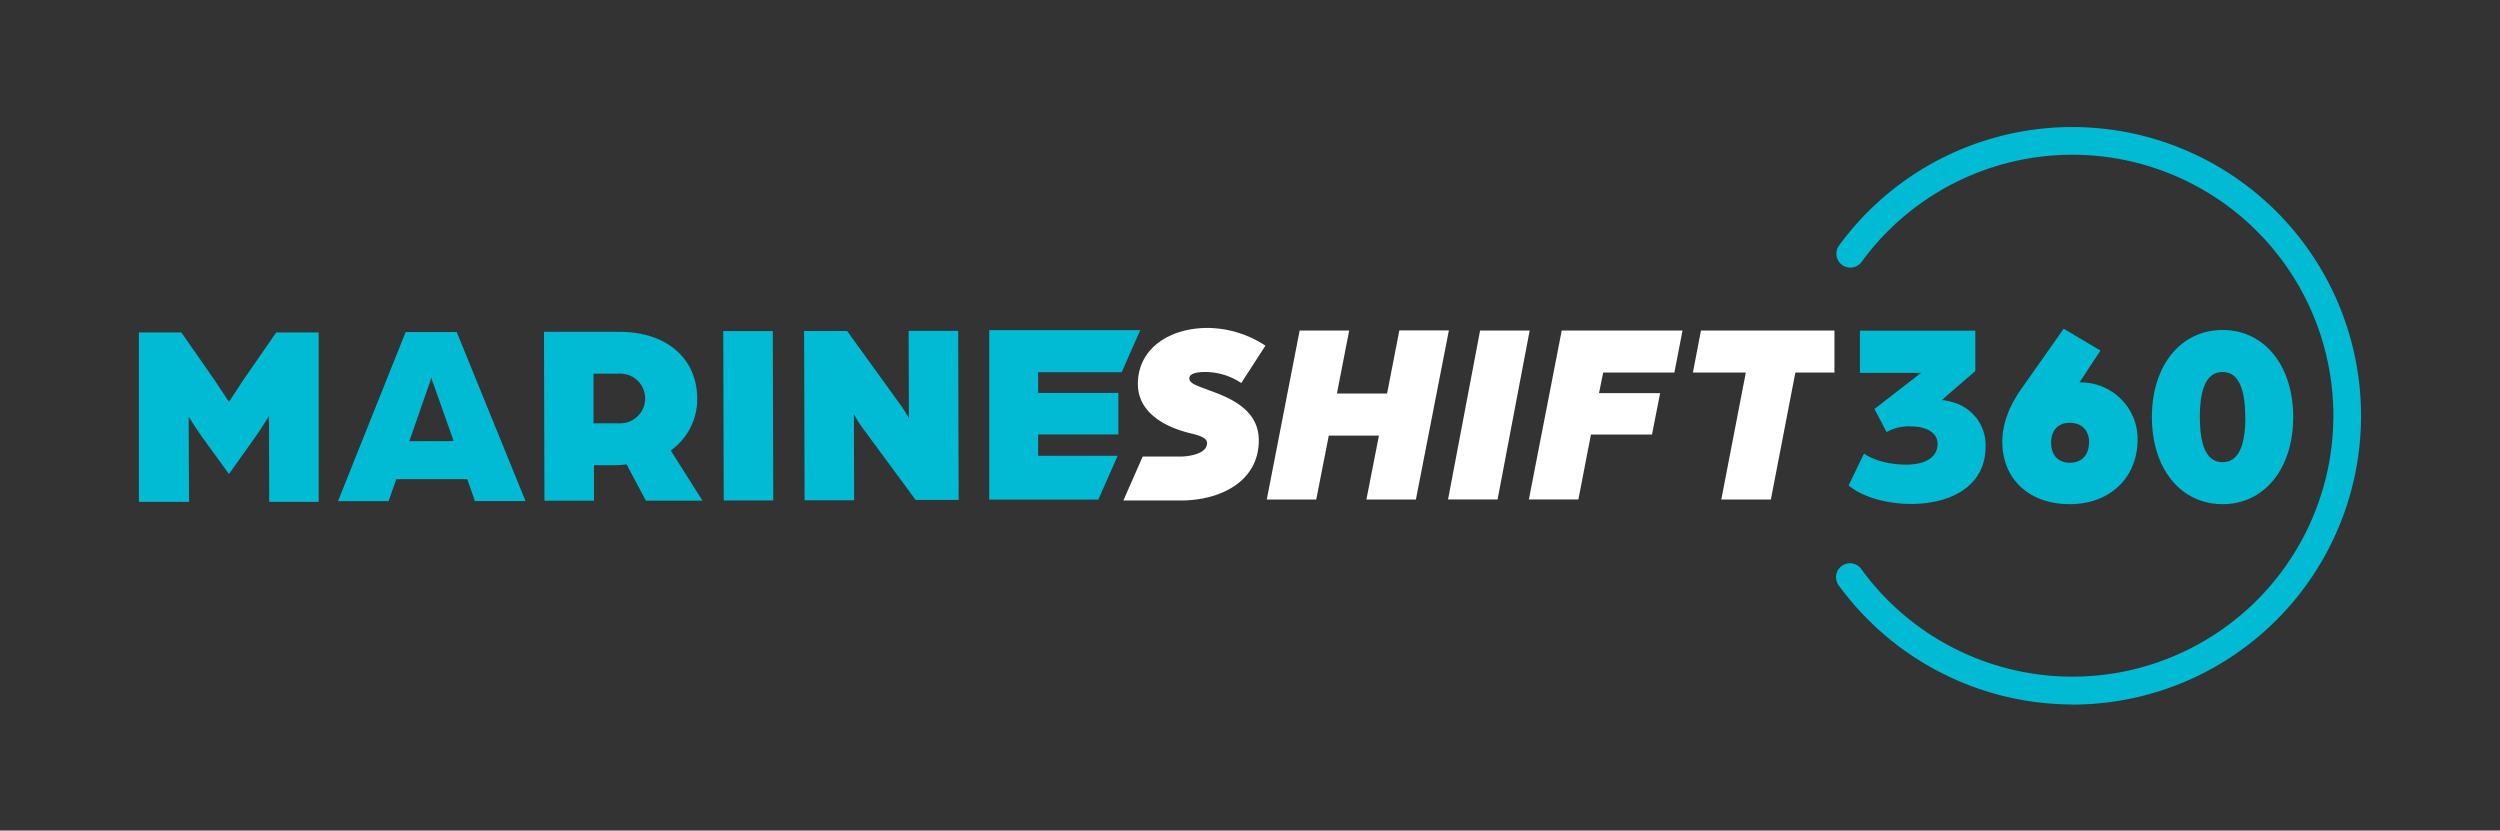
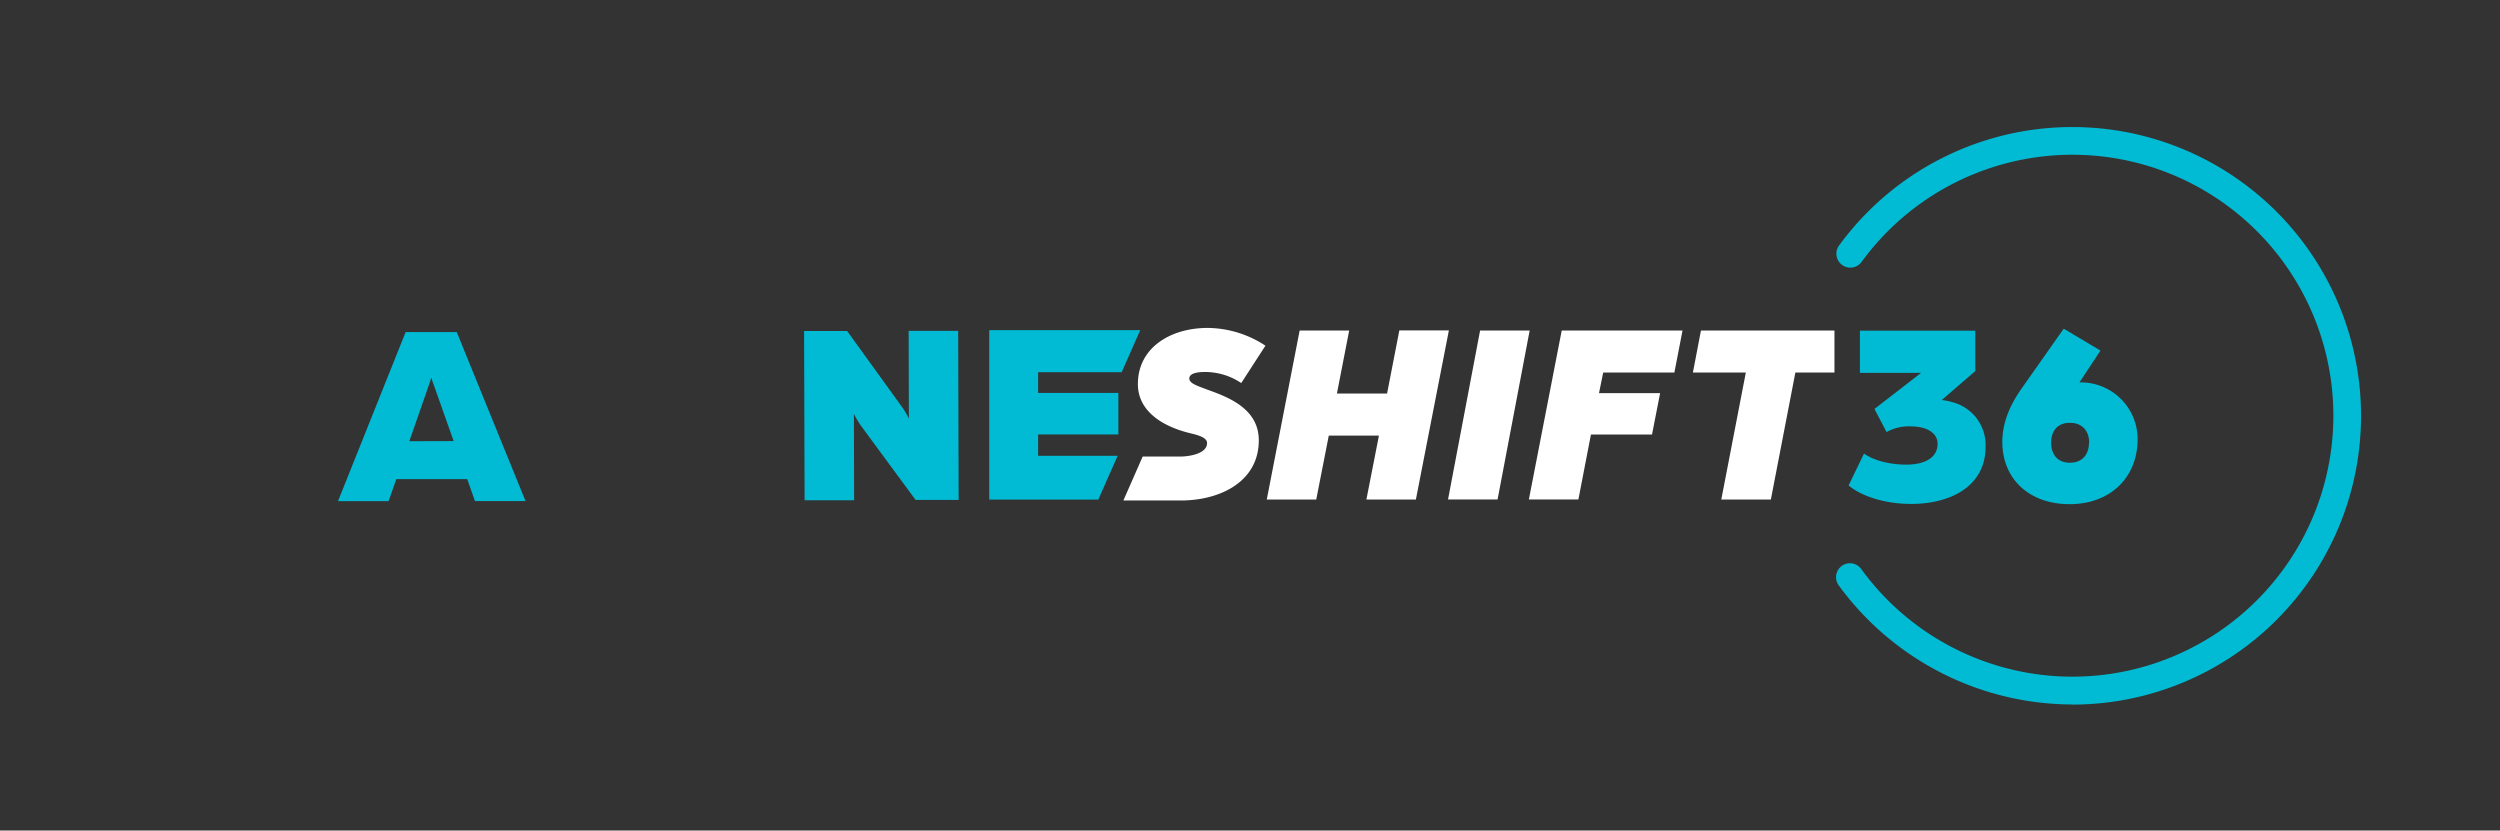
<svg xmlns="http://www.w3.org/2000/svg" id="Layer_1" data-name="Layer 1" viewBox="0 0 648 215.27">
  <rect x="0" y="0" width="648" height="215.27" fill="#333333" stroke="none" />
  <defs>
    <style>.cls-1{fill:#00bbd3;}.cls-2{fill:#fff;}</style>
  </defs>
  <path class="cls-1" d="M537.15,182.6a75.14,75.14,0,0,1-60.45-30.73,3.61,3.61,0,1,1,5.82-4.26,67.64,67.64,0,1,0,0-79.72,3.61,3.61,0,0,1-5.83-4.26,74.85,74.85,0,1,1,60.46,119Z" />
-   <path class="cls-1" d="M36,86.17H47l8.62,12.37c1.42,2.09,3.73,5.67,3.73,5.67s2.29-3.59,3.7-5.69l8.55-12.35h11v43.92H69.78l-.06-22.26s-2.22,3.59-3.43,5.28l-6.94,9.76-7.06-9.72C51.07,111.46,48.9,108,48.9,108L49,130.09H36Z" />
  <path class="cls-1" d="M105.14,86.08l13.25,0,17.83,43.8-13.11,0-2-5.68-18.39,0-2,5.69-13.11,0Zm12.45,28.25-5.24-14.8a12.36,12.36,0,0,1-.55-1.76,15.59,15.59,0,0,1-.54,1.76l-5.16,14.83Z" />
-   <path class="cls-1" d="M141,86l19.33,0c13.45,0,20.36,7.73,20.39,17.28a16.33,16.33,0,0,1-6.86,13.49l8.22,13-14.67,0-5-9.4a27.51,27.51,0,0,1-3.17.21l-5.28,0,0,9.21-12.84,0Zm19.53,23.72a6.44,6.44,0,1,0,0-12.87l-6.69,0,0,12.87Z" />
-   <path class="cls-1" d="M187.47,85.82l12.84,0,.12,43.9-12.84,0Z" />
  <path class="cls-1" d="M208.42,85.8l11.16,0,14,19.38a23.32,23.32,0,0,1,2,3.3l-.06-22.72,12.84,0,.12,43.83-11.15,0-14-19a24.35,24.35,0,0,1-2-3.31l.06,22.38-12.84,0Z" />
  <path class="cls-2" d="M336.87,85.67h12.84L346.53,102h13l3.18-16.36h12.84L367,129.47H354.17l3.25-16.56h-13l-3.25,16.56H328.35Z" />
  <path class="cls-2" d="M383.64,85.67h12.85l-8.32,43.8H375.33Z" />
  <path class="cls-2" d="M404.8,85.67h31.31L434,96.56H415.55l-1.09,5.34H430.3l-2.1,10.74H412.37l-3.25,16.83H396.28Z" />
  <polygon class="cls-2" points="475.49 85.67 440.89 85.67 438.8 96.56 452.52 96.56 446.16 129.47 459.01 129.47 465.36 96.56 475.49 96.56 475.49 85.67" />
  <path class="cls-1" d="M479.15,125.83l4-8.27c2.67,1.92,7,2.87,10.94,2.87,4.37,0,8.13-1.5,8.13-5.47,0-2.32-2.18-4.44-7-4.44A11.58,11.58,0,0,0,489,112l-3.14-6,12.09-9.36H482.09V85.71H512V96.17l-8.69,7.51a18.44,18.44,0,0,1,3.42.76,11.48,11.48,0,0,1,7.93,11.34c0,10.6-9.57,14.84-19.27,14.84C489.33,130.62,483,129,479.15,125.83Z" />
  <path class="cls-1" d="M519,114.53c0-4.66,1.76-9.19,4.87-13.65L534.91,85.2l9.53,5.67L539,99.12h.34a14.71,14.71,0,0,1,14.73,14.67c0,10.07-7.16,16.89-17.64,16.89S519,124.13,519,114.53Zm22.51.2c0-2.84-1.62-5.13-5-5.13s-4.86,2.29-4.86,5.13c0,3,1.62,5.21,4.86,5.21S541.46,117.78,541.46,114.73Z" />
-   <path class="cls-1" d="M557.77,108.11c0-13.32,7.43-22.58,18.31-22.58s18.32,9.26,18.32,22.58-7.43,22.57-18.32,22.57S557.77,121.42,557.77,108.11Zm24.19,0c0-7-1.55-11.69-5.88-11.69s-5.88,4.73-5.88,11.69,1.56,11.69,5.88,11.69S582,115.14,582,108.11Z" />
  <polygon class="cls-1" points="289.69 118.15 269.08 118.15 269.08 112.62 289.88 112.62 289.88 101.84 269.08 101.84 269.08 96.48 290.74 96.48 295.55 85.57 256.41 85.57 256.41 129.5 284.68 129.5 289.69 118.15" />
  <path class="cls-2" d="M313.2,101.09c-2.8-1.07-4.93-1.67-4.93-3,0-1.67,3.26-1.67,4.2-1.67a16.78,16.78,0,0,1,9.26,2.87L328,89.6A27.59,27.59,0,0,0,313,85c-9.53,0-18.06,5.07-18.06,14.55,0,7,6.33,11,13.6,12.75,2.2.53,4.33,1.14,4.33,2.54,0,2.93-5.09,3.5-6.95,3.5h-9.74l-5,11.38h15.47v0c10-.19,19.63-5.07,19.63-15.6C326.27,106,318.53,103,313.2,101.09Z" />
</svg>